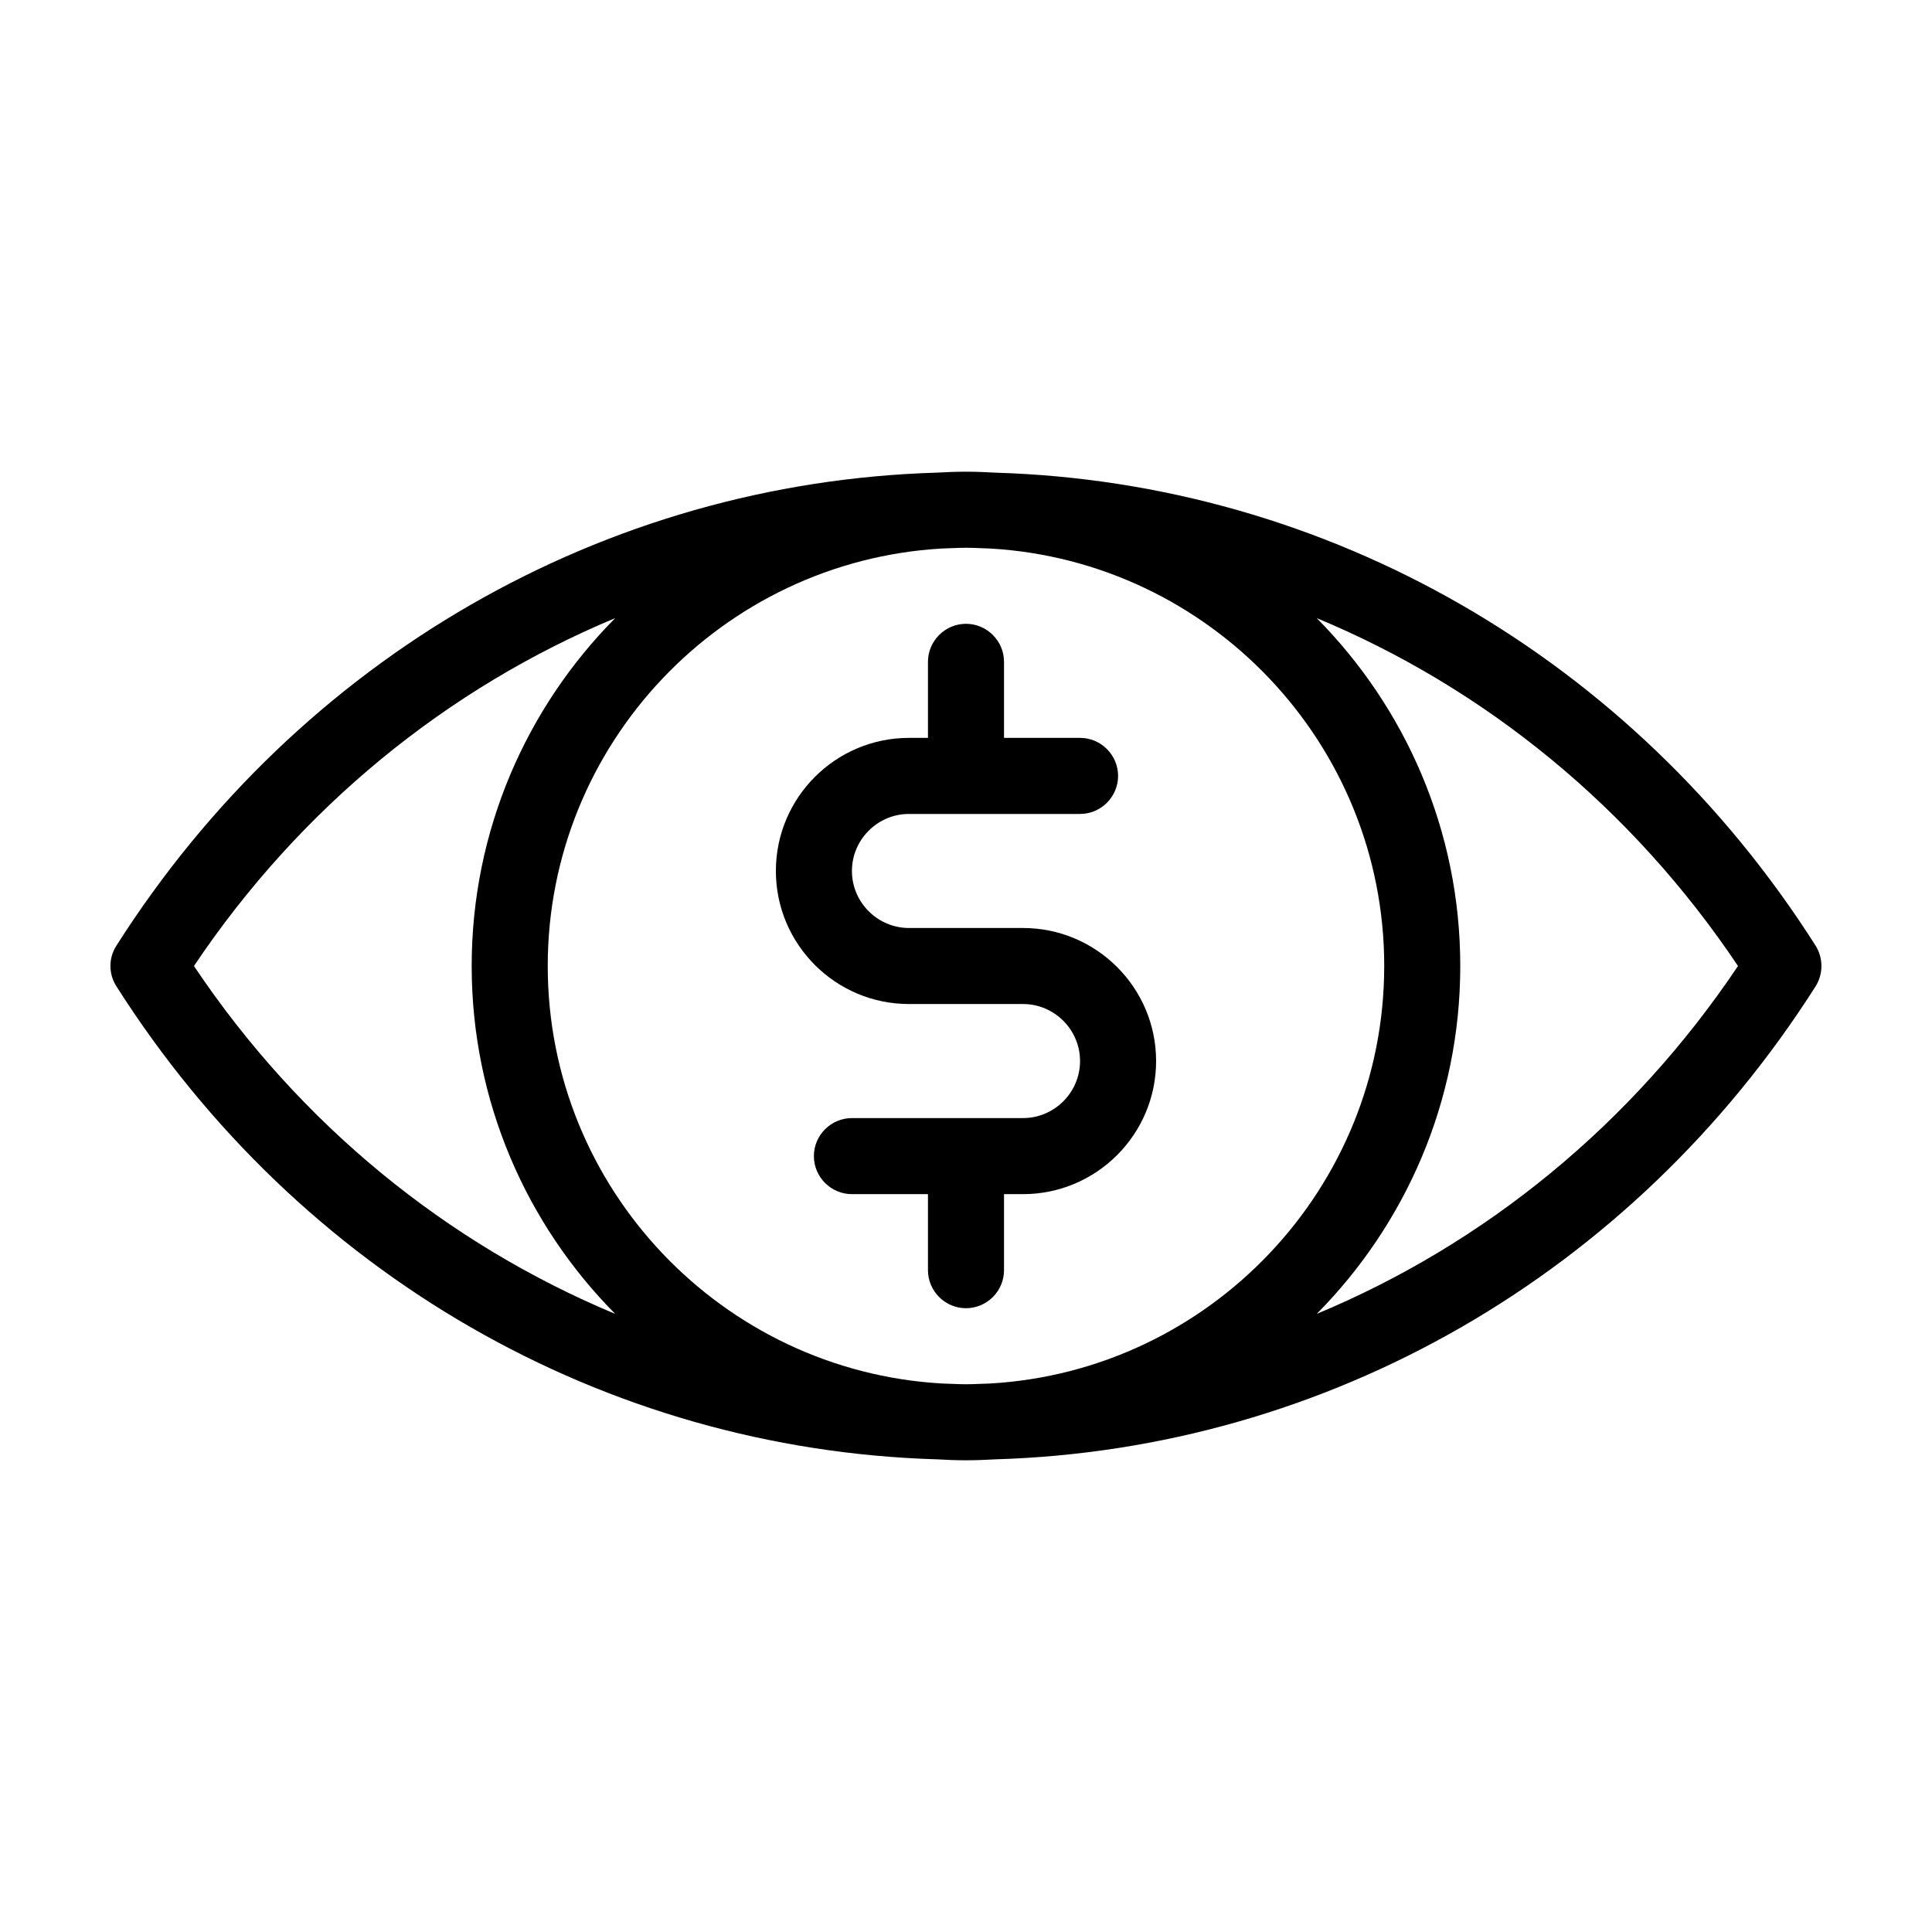
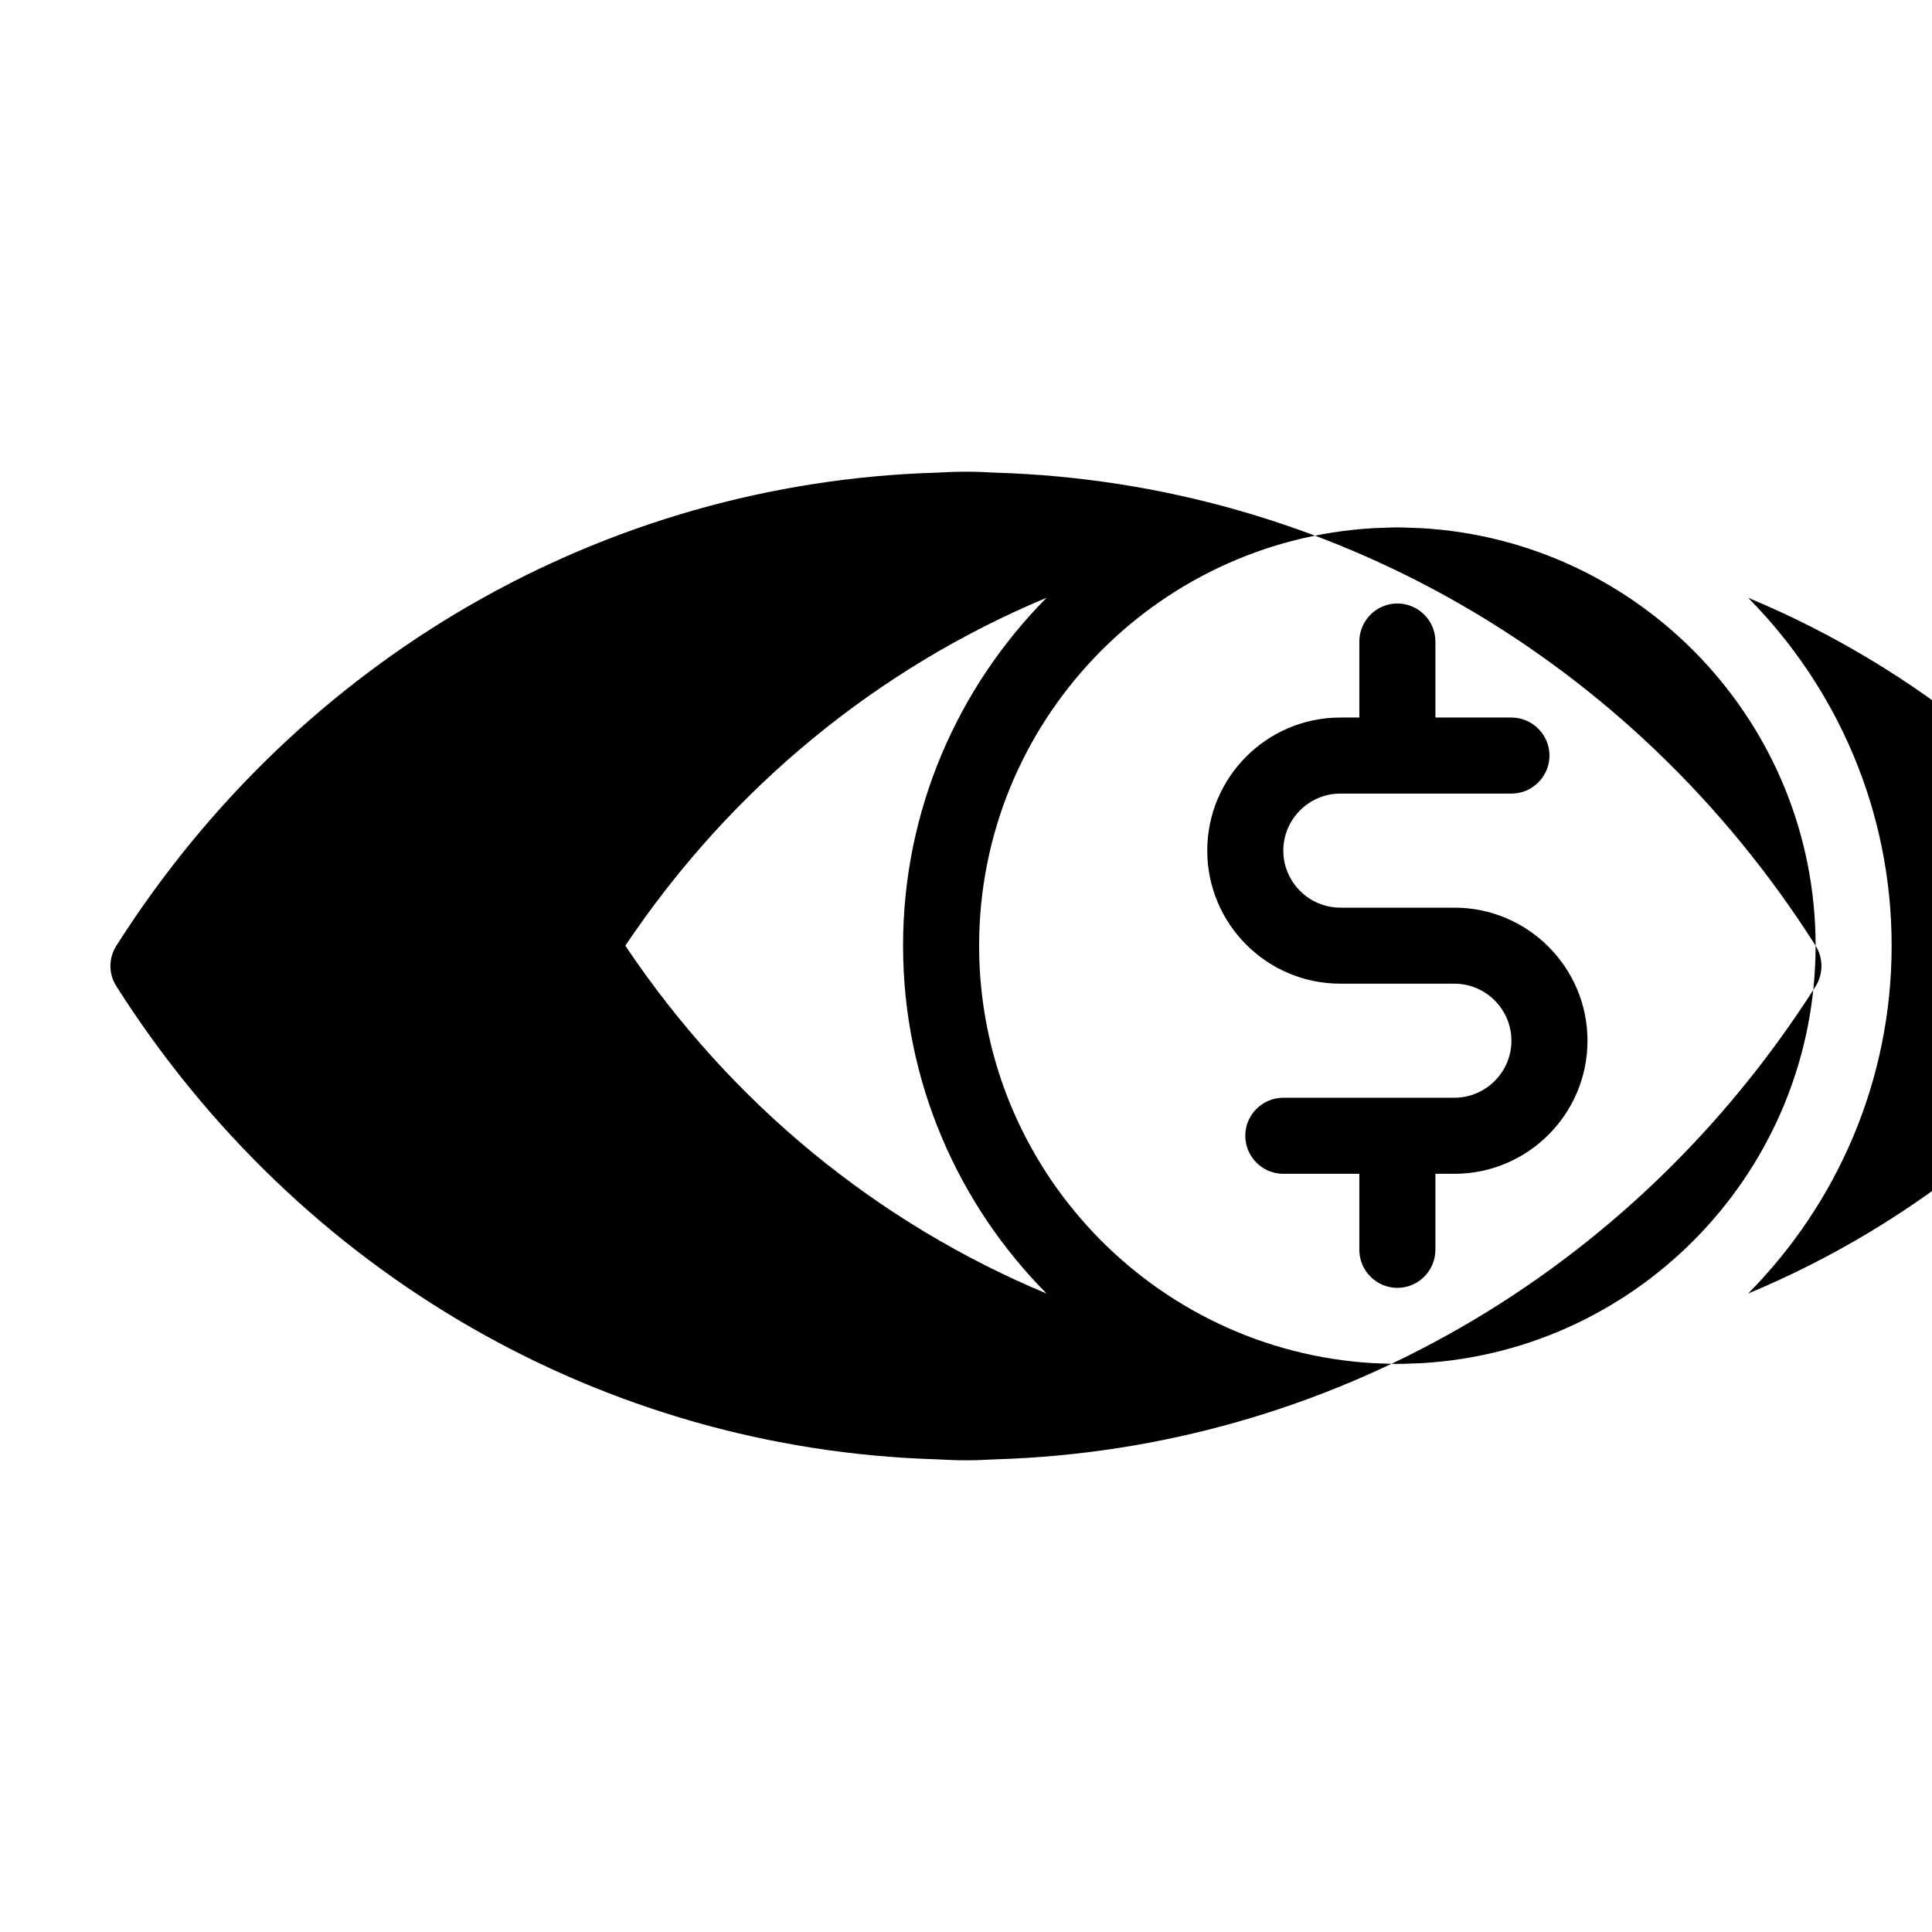
<svg xmlns="http://www.w3.org/2000/svg" fill="#000000" width="800px" height="800px" version="1.1" viewBox="144 144 512 512">
-   <path d="m625.15 394.61c-48.516-76.379-129.38-122.73-217.39-125.35-2.57-0.152-5.141-0.254-7.758-0.254-2.621 0-5.188 0.102-7.758 0.25-88.016 2.621-168.83 48.969-217.39 125.35-2.117 3.273-2.117 7.508 0 10.781 48.516 76.379 129.33 122.73 217.39 125.35 2.566 0.152 5.137 0.254 7.758 0.254s5.188-0.102 7.758-0.25c88.016-2.621 168.83-48.969 217.39-125.35 2.062-3.277 2.062-7.508 0-10.781zm-114.32 5.391c0 58.945-46.25 107.26-104.39 110.64-2.113 0.047-4.281 0.199-6.445 0.199-2.168 0-4.332-0.152-6.449-0.203-58.141-3.375-104.39-51.688-104.39-110.63s46.25-107.26 104.39-110.64c2.113-0.051 4.281-0.203 6.449-0.203s4.332 0.152 6.449 0.203c58.137 3.375 104.39 51.691 104.39 110.64zm-315.43 0c28.164-42.02 67.156-73.656 111.64-92.195-23.48 23.676-38.039 56.273-38.039 92.195s14.559 68.52 38.039 92.195c-44.488-18.539-83.484-50.129-111.64-92.195zm297.55 92.195c23.477-23.73 38.035-56.273 38.035-92.195s-14.559-68.469-38.039-92.195c44.488 18.488 83.48 50.129 111.64 92.195-28.16 42.016-67.105 73.656-111.64 92.195zm-92.953-182.88c5.543 0 10.078 4.535 10.078 10.078v20.152h20.152c5.543 0 10.078 4.535 10.078 10.078 0 5.543-4.535 10.078-10.078 10.078h-45.344c-8.312 0-15.113 6.801-15.113 15.113s6.801 15.113 15.113 15.113h30.23c19.445 0 35.266 15.82 35.266 35.266 0 19.445-15.82 35.266-35.266 35.266h-5.039v20.152c0 5.543-4.535 10.078-10.078 10.078s-10.078-4.535-10.078-10.078v-20.152h-20.152c-5.543 0-10.078-4.535-10.078-10.078 0-5.543 4.535-10.078 10.078-10.078h45.344c8.312 0 15.113-6.801 15.113-15.113s-6.801-15.113-15.113-15.113h-30.23c-19.445 0-35.266-15.82-35.266-35.266 0-19.445 15.82-35.266 35.266-35.266h5.039v-20.152c0-5.543 4.535-10.078 10.078-10.078z" />
+   <path d="m625.15 394.61c-48.516-76.379-129.38-122.73-217.39-125.35-2.57-0.152-5.141-0.254-7.758-0.254-2.621 0-5.188 0.102-7.758 0.25-88.016 2.621-168.83 48.969-217.39 125.35-2.117 3.273-2.117 7.508 0 10.781 48.516 76.379 129.33 122.73 217.39 125.35 2.566 0.152 5.137 0.254 7.758 0.254s5.188-0.102 7.758-0.25c88.016-2.621 168.83-48.969 217.39-125.35 2.062-3.277 2.062-7.508 0-10.781zc0 58.945-46.25 107.26-104.39 110.64-2.113 0.047-4.281 0.199-6.445 0.199-2.168 0-4.332-0.152-6.449-0.203-58.141-3.375-104.39-51.688-104.39-110.63s46.25-107.26 104.39-110.64c2.113-0.051 4.281-0.203 6.449-0.203s4.332 0.152 6.449 0.203c58.137 3.375 104.39 51.691 104.39 110.64zm-315.43 0c28.164-42.02 67.156-73.656 111.64-92.195-23.48 23.676-38.039 56.273-38.039 92.195s14.559 68.52 38.039 92.195c-44.488-18.539-83.484-50.129-111.64-92.195zm297.55 92.195c23.477-23.73 38.035-56.273 38.035-92.195s-14.559-68.469-38.039-92.195c44.488 18.488 83.48 50.129 111.64 92.195-28.16 42.016-67.105 73.656-111.64 92.195zm-92.953-182.88c5.543 0 10.078 4.535 10.078 10.078v20.152h20.152c5.543 0 10.078 4.535 10.078 10.078 0 5.543-4.535 10.078-10.078 10.078h-45.344c-8.312 0-15.113 6.801-15.113 15.113s6.801 15.113 15.113 15.113h30.23c19.445 0 35.266 15.82 35.266 35.266 0 19.445-15.82 35.266-35.266 35.266h-5.039v20.152c0 5.543-4.535 10.078-10.078 10.078s-10.078-4.535-10.078-10.078v-20.152h-20.152c-5.543 0-10.078-4.535-10.078-10.078 0-5.543 4.535-10.078 10.078-10.078h45.344c8.312 0 15.113-6.801 15.113-15.113s-6.801-15.113-15.113-15.113h-30.23c-19.445 0-35.266-15.82-35.266-35.266 0-19.445 15.82-35.266 35.266-35.266h5.039v-20.152c0-5.543 4.535-10.078 10.078-10.078z" />
</svg>